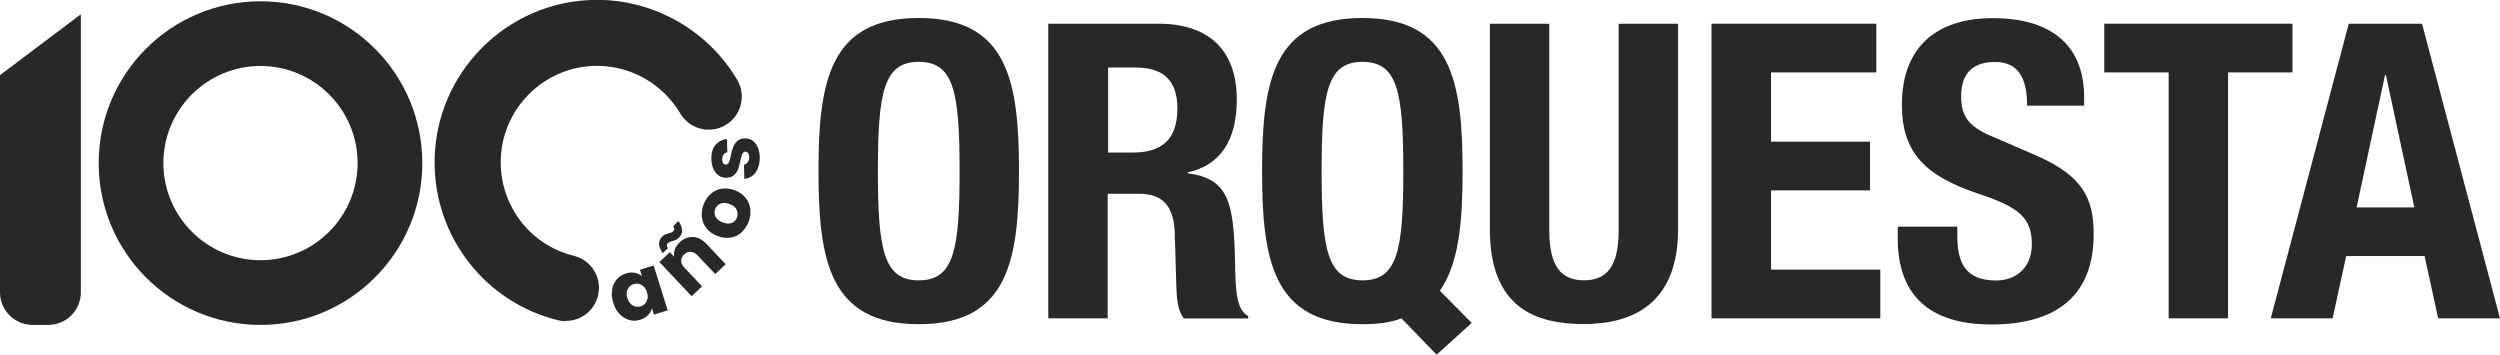
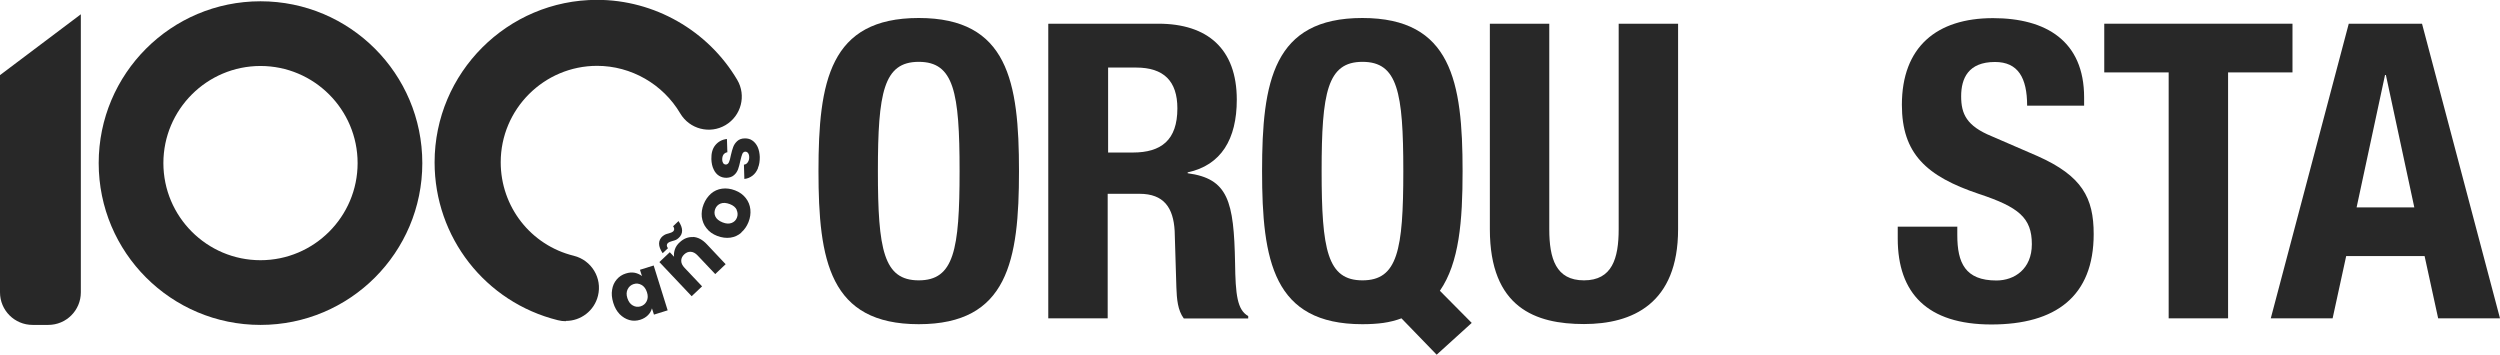
<svg xmlns="http://www.w3.org/2000/svg" id="Layer_1" data-name="Layer 1" viewBox="0 0 175.05 24.83">
  <defs>
    <style>
      .cls-1 {
        fill: #282828;
      }
    </style>
  </defs>
  <g>
    <path class="cls-1" d="M3.39,22.75h-1.11c-1.26,0-2.28-1.02-2.28-2.28V5.26L5.66,1v19.47c0,1.26-1.02,2.28-2.28,2.28Z" />
    <path class="cls-1" d="M18.24,4.62c3.75,0,6.8,3.05,6.8,6.8s-3.05,6.8-6.8,6.8-6.8-3.05-6.8-6.8,3.05-6.8,6.8-6.8M18.24.09C11.98.09,6.91,5.16,6.91,11.42s5.07,11.33,11.33,11.33,11.33-5.07,11.33-11.33S24.5.09,18.24.09h0Z" />
    <g>
      <path class="cls-1" d="M42.86,20.29c.04-.28.15-.52.32-.72s.38-.34.64-.42c.22-.07.43-.09.63-.05.19.04.36.12.5.23l-.14-.44.96-.3.98,3.14-.96.3-.14-.44c-.05.18-.14.34-.28.48s-.32.25-.54.32c-.26.08-.51.09-.76.02-.25-.07-.48-.21-.68-.41-.2-.21-.35-.47-.45-.8s-.13-.63-.08-.91h0ZM44.92,19.95c-.18-.1-.36-.12-.55-.06-.19.06-.33.18-.42.36-.09.18-.1.39-.02.63s.2.41.38.51c.18.1.36.12.55.06.19-.06.33-.18.42-.36.09-.18.1-.39.02-.63s-.2-.41-.38-.51h0Z" />
      <path class="cls-1" d="M46.39,16.55c.06-.06.13-.1.19-.13s.15-.05.25-.08c.08-.02.14-.04.18-.06.04-.02.08-.04.12-.07.1-.1.11-.22,0-.37l.38-.36c.33.49.34.89,0,1.19-.06.06-.13.1-.19.13s-.15.05-.25.08c-.08.02-.14.04-.18.06s-.08.04-.12.07c-.1.1-.11.22,0,.37l-.37.35c-.33-.49-.34-.89,0-1.2h0ZM48.53,16.59c.34.02.66.19.96.51l1.32,1.4-.73.69-1.23-1.3c-.15-.16-.31-.25-.48-.26s-.32.05-.46.18c-.14.13-.21.28-.21.45s.08.33.23.49l1.23,1.3-.73.69-2.26-2.39.73-.69.3.32c-.03-.18,0-.35.06-.53s.18-.35.34-.49c.28-.26.59-.38.93-.36h0Z" />
      <path class="cls-1" d="M51.91,16.29c-.22.19-.48.31-.77.35-.29.04-.6,0-.92-.12-.31-.12-.57-.3-.75-.54-.19-.23-.29-.5-.33-.79-.03-.29.01-.59.13-.89s.29-.54.51-.74c.22-.19.48-.31.78-.35.29-.04.6,0,.91.12.32.12.57.31.75.54.18.23.29.5.32.79.03.29-.01.59-.13.89s-.29.54-.51.73h0ZM51.59,14.7c-.08-.18-.25-.32-.49-.41s-.46-.11-.64-.04-.31.2-.38.38c-.07.18-.07.36.01.53.08.17.25.31.5.41.25.1.46.11.64.04.18-.07.3-.19.37-.37.07-.18.06-.36-.02-.54h0Z" />
      <path class="cls-1" d="M53.08,11.76c-.09.23-.22.41-.39.54s-.36.21-.57.23l-.03-1c.11-.01.21-.07.27-.17.07-.1.1-.21.1-.35,0-.13-.03-.22-.08-.29s-.12-.1-.19-.1c-.09,0-.16.05-.21.15-.04.1-.09.26-.14.48-.05.24-.1.44-.16.6s-.15.3-.28.41c-.13.12-.31.18-.53.19-.19,0-.36-.04-.52-.14s-.29-.25-.38-.45c-.1-.2-.15-.44-.16-.72-.01-.41.08-.74.28-.98s.47-.39.81-.43l.03.93c-.11.02-.2.07-.27.16-.06.09-.09.2-.09.34,0,.12.03.21.07.27.05.06.11.09.19.09.09,0,.16-.06.21-.16s.09-.26.13-.47c.06-.25.11-.45.17-.6.06-.16.15-.29.28-.41.13-.12.31-.19.54-.19.19,0,.37.04.52.15.15.1.28.26.37.45.09.2.14.44.15.7,0,.29-.03.54-.13.77h0Z" />
    </g>
    <path class="cls-1" d="M39.62,22.49c-.19,0-.37-.02-.56-.07-5.08-1.26-8.63-5.81-8.63-11.05,0-6.27,5.1-11.38,11.38-11.38,4.01,0,7.77,2.15,9.81,5.6.65,1.1.28,2.52-.82,3.17-1.1.65-2.52.28-3.17-.82-1.21-2.05-3.44-3.33-5.82-3.33-3.72,0-6.75,3.03-6.75,6.75,0,3.11,2.1,5.81,5.12,6.55,1.24.31,2,1.56,1.69,2.8-.26,1.06-1.21,1.76-2.24,1.76Z" />
  </g>
  <g>
    <path class="cls-1" d="M64.33,1.26c6.24,0,7.02,4.45,7.02,10.72s-.78,10.72-7.02,10.72-7.02-4.45-7.02-10.72.78-10.72,7.02-10.72ZM64.33,19.63c2.46,0,2.86-2.11,2.86-7.65s-.4-7.65-2.86-7.65-2.86,2.14-2.86,7.65.4,7.65,2.86,7.65Z" />
    <path class="cls-1" d="M73.43,1.66h7.68c3.44,0,5.49,1.76,5.49,5.32,0,2.77-1.1,4.59-3.44,5.09v.06c2.83.38,3.24,1.94,3.32,6.3.03,2.2.15,3.27.92,3.7v.17h-4.51c-.43-.58-.49-1.36-.52-2.17l-.12-3.96c-.09-1.62-.75-2.6-2.46-2.6h-2.23v8.72h-4.16V1.67h0ZM77.59,10.68h1.73c1.99,0,3.12-.87,3.12-3.09,0-1.91-.95-2.86-2.89-2.86h-1.96v5.95h0Z" />
    <path class="cls-1" d="M100.59,24.83l-2.46-2.54c-.4.15-.84.26-1.27.32-.43.06-.92.09-1.47.09-6.24,0-7.02-4.45-7.02-10.72s.78-10.72,7.02-10.72,7.02,4.45,7.02,10.72c0,3.49-.23,6.41-1.59,8.38l2.23,2.25-2.46,2.23h0ZM95.4,19.63c2.46,0,2.86-2.11,2.86-7.65s-.4-7.65-2.86-7.65-2.86,2.14-2.86,7.65.4,7.65,2.86,7.65Z" />
    <path class="cls-1" d="M108.48,1.66v14.39c0,2.05.46,3.58,2.43,3.58s2.43-1.53,2.43-3.58V1.66h4.16v14.39c0,5.23-3.21,6.64-6.59,6.64s-6.59-1.13-6.59-6.64V1.66h4.16Z" />
-     <path class="cls-1" d="M131.38,1.66v3.41h-7.37v4.85h6.93v3.41h-6.93v5.55h7.65v3.41h-11.82V1.66h11.53Z" />
    <path class="cls-1" d="M137.05,15.85v.61c0,1.94.55,3.18,2.74,3.18,1.27,0,2.48-.81,2.48-2.54,0-1.85-.92-2.6-3.7-3.52-3.7-1.24-5.4-2.83-5.4-6.24,0-4.05,2.43-6.07,6.38-6.07,3.7,0,6.38,1.59,6.38,5.55v.58h-3.99c0-1.96-.64-3.06-2.25-3.06-1.88,0-2.37,1.16-2.37,2.4s.38,2.08,2.14,2.8l3.21,1.39c3.12,1.39,3.93,2.92,3.93,5.46,0,4.36-2.66,6.33-7.16,6.33s-6.56-2.2-6.56-6.01v-.84h4.16Z" />
    <path class="cls-1" d="M160.52,1.66v3.41h-4.51v17.22h-4.16V5.07h-4.51V1.66h13.18Z" />
    <path class="cls-1" d="M164.45,1.66h5.14l5.46,20.63h-4.33l-.95-4.36h-5.49l-.95,4.36h-4.33l5.46-20.63h0ZM165,14.52h4.05l-1.99-9.27h-.06l-1.99,9.27h0Z" />
  </g>
</svg>